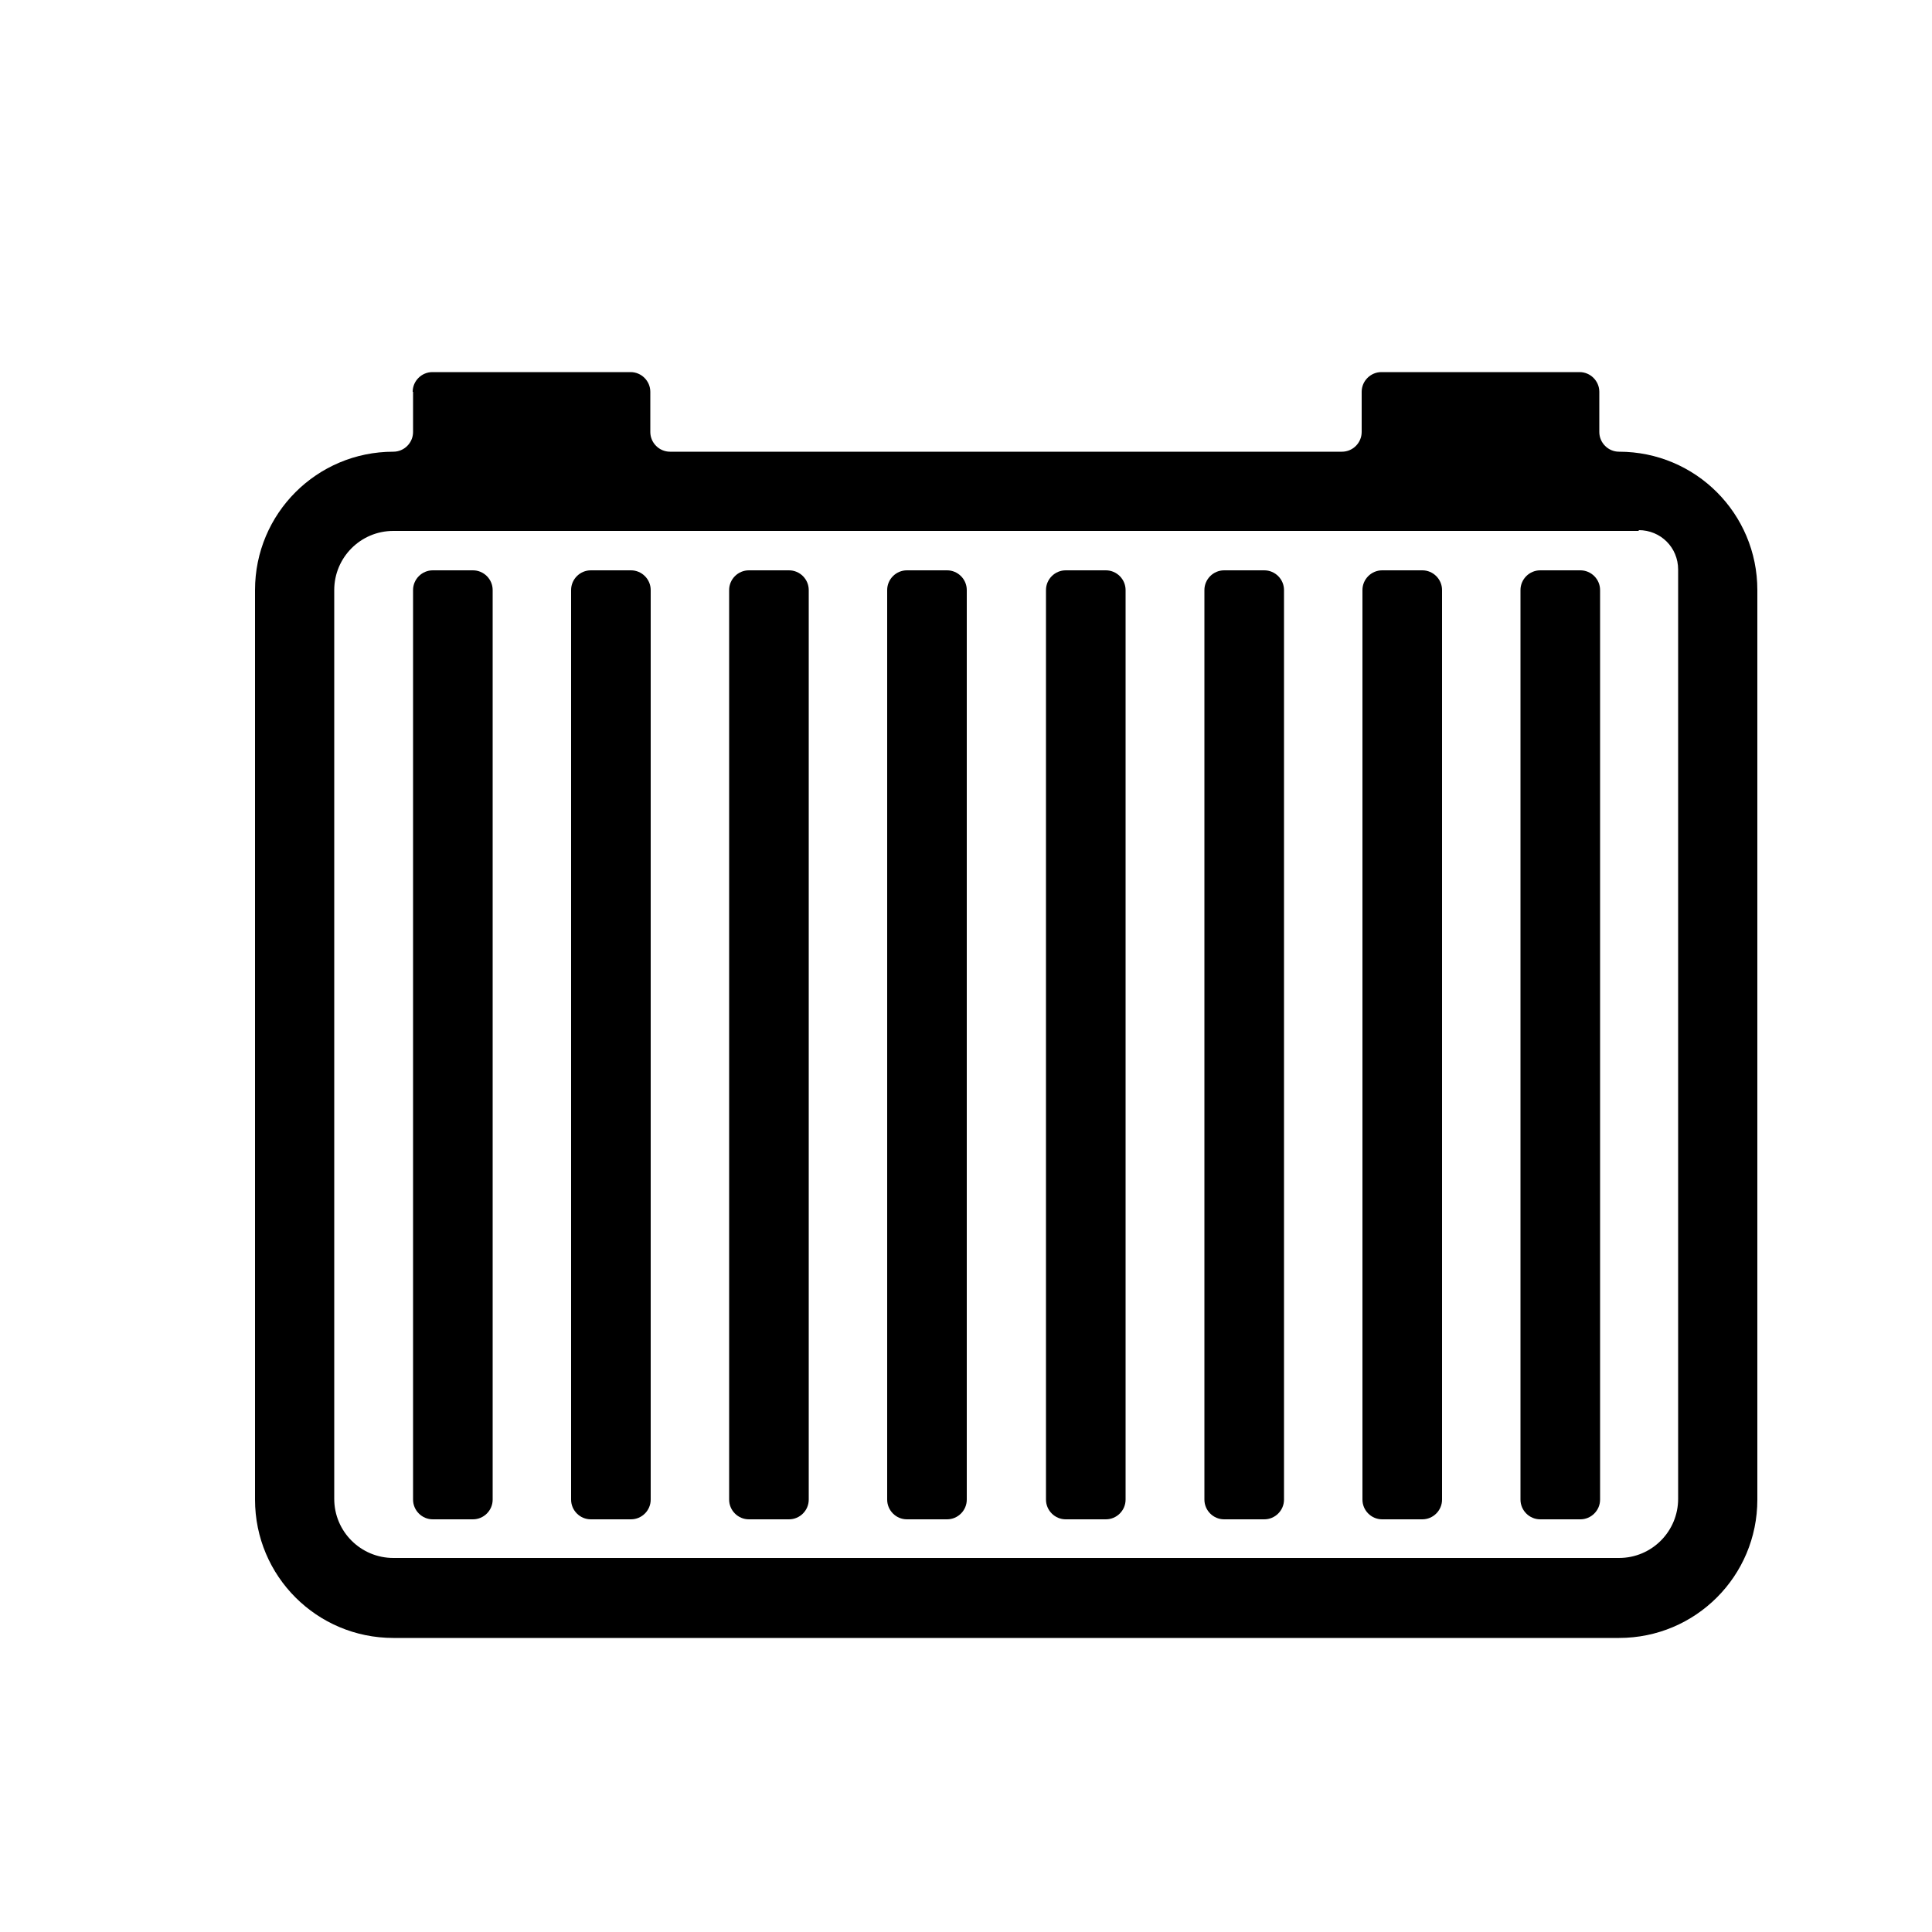
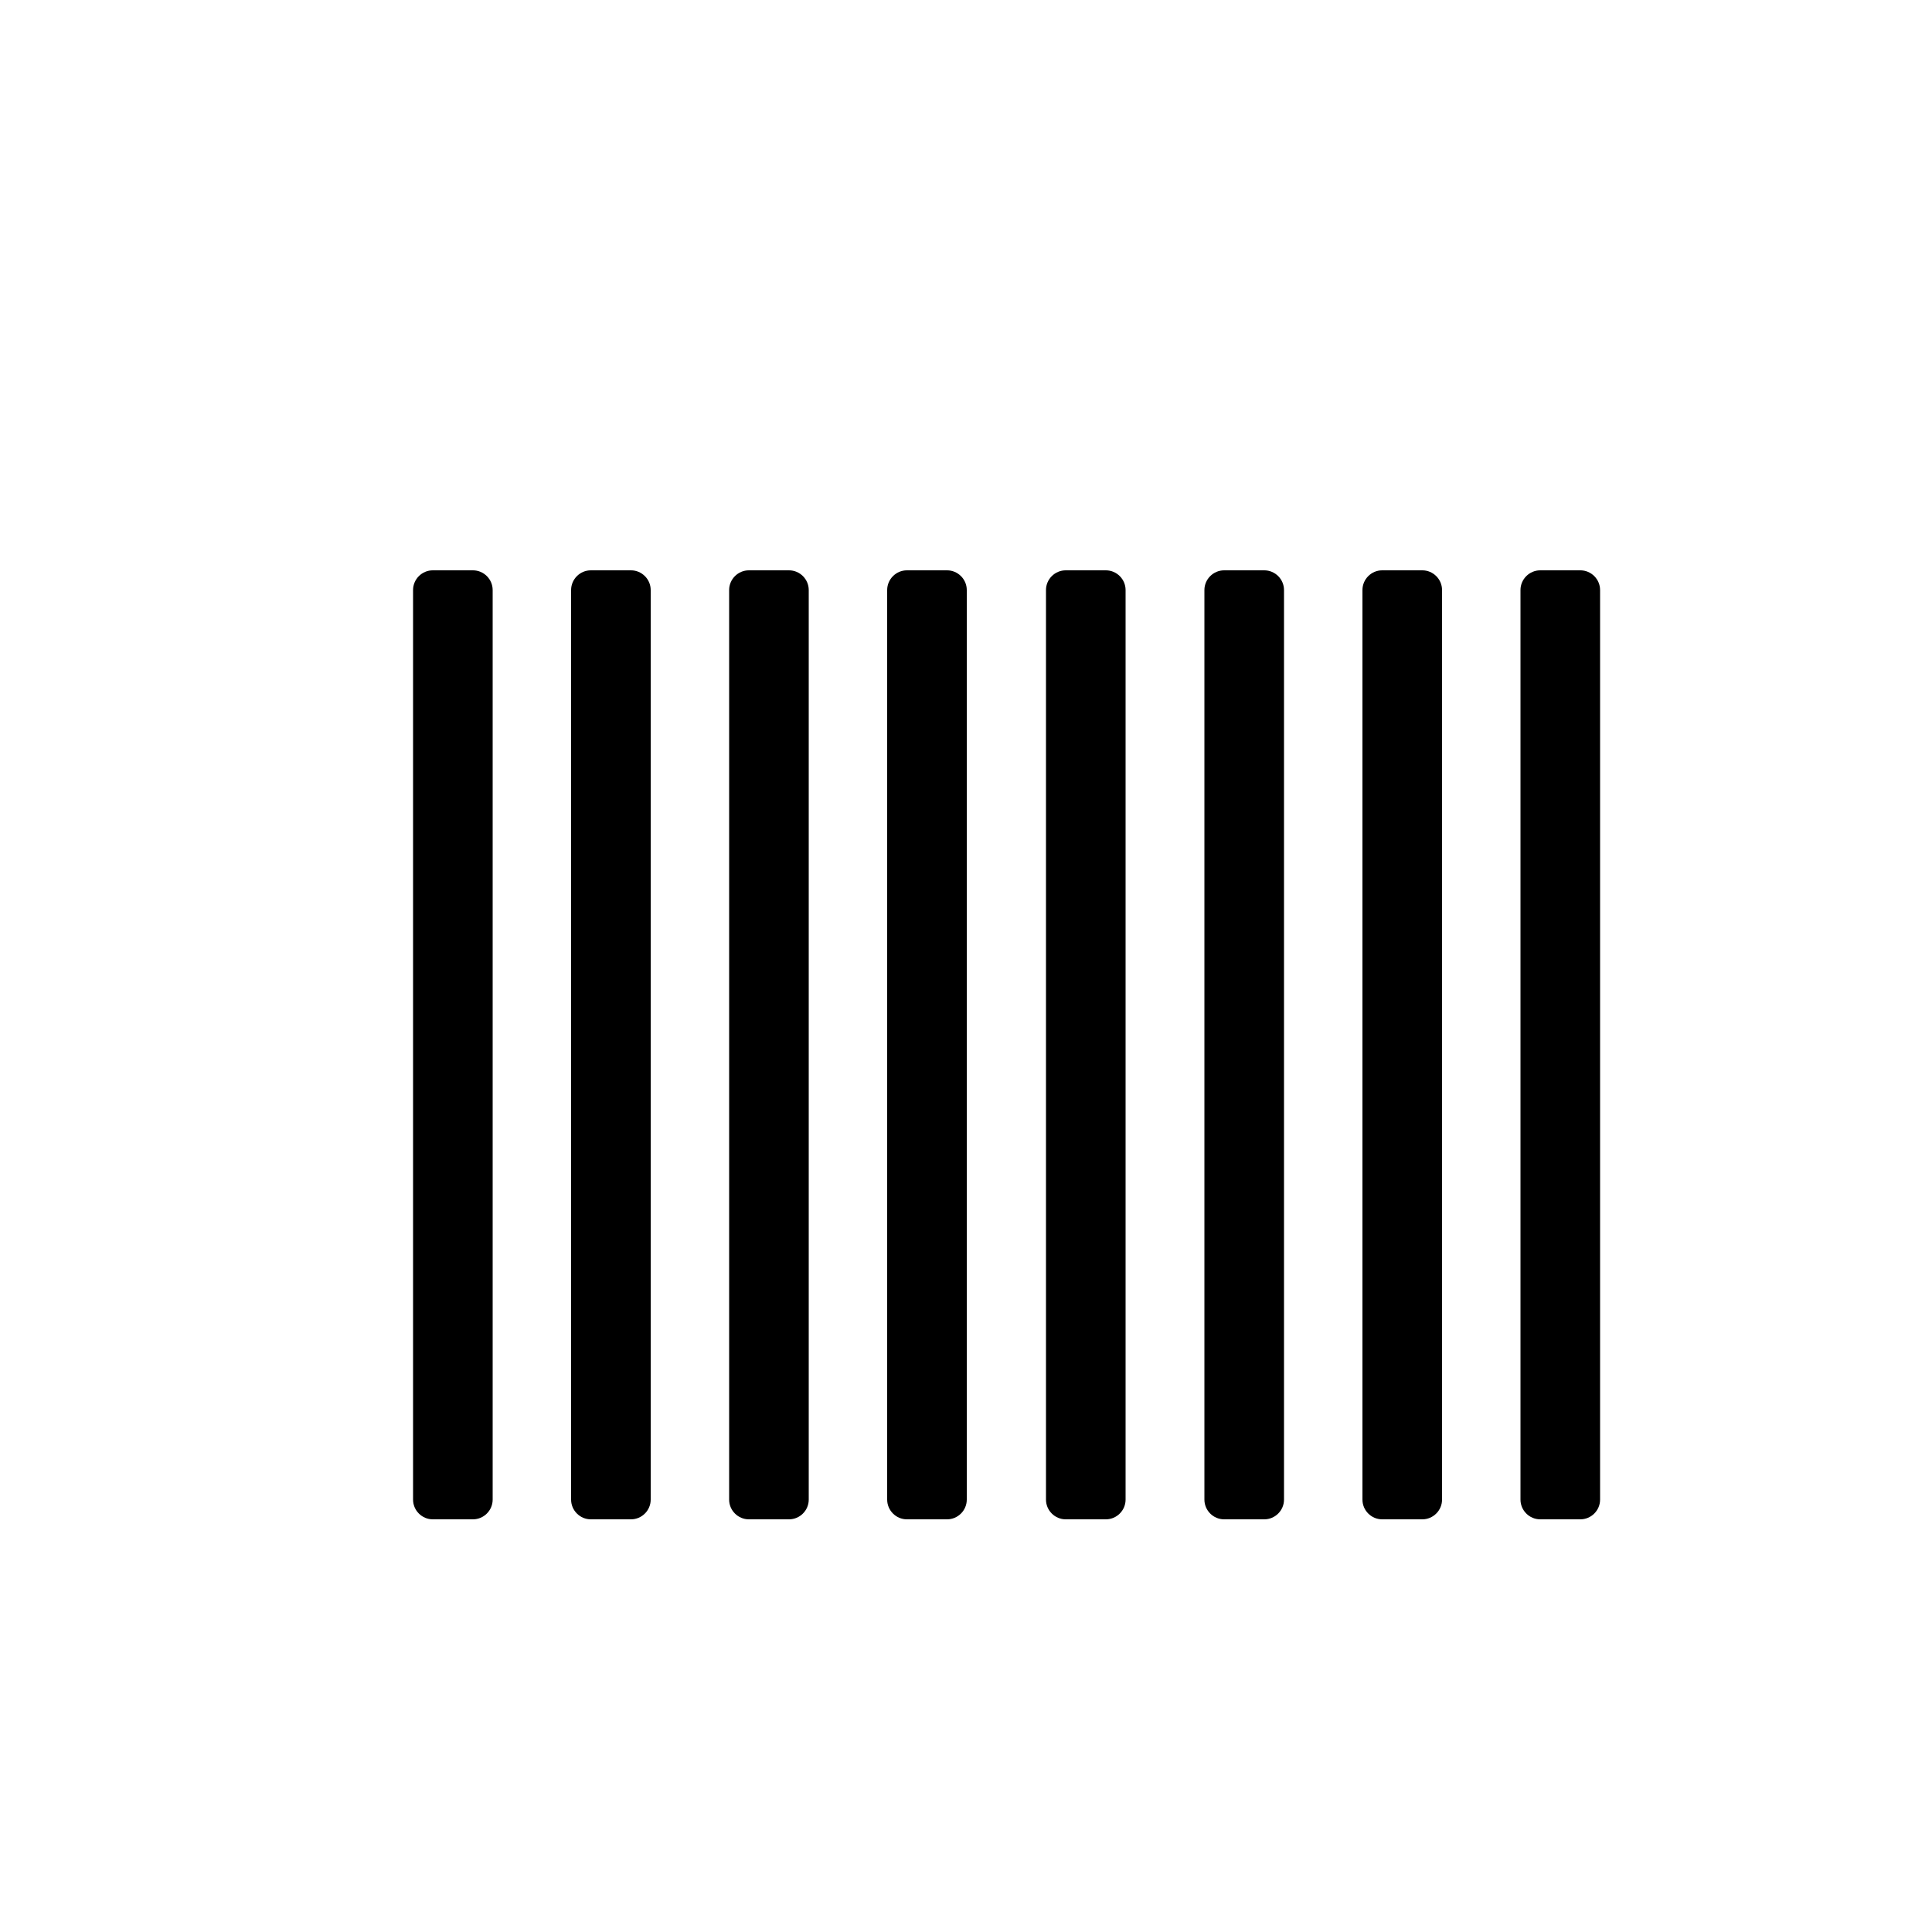
<svg xmlns="http://www.w3.org/2000/svg" id="_图层_1" viewBox="0 0 50 50">
  <path d="M39.86,14.76h1.04c.28,0,.51,.23,.51,.51v23.54c0,.28-.23,.51-.51,.51h-1.04c-.28,0-.51-.23-.51-.51V15.27c0-.28,.23-.51,.51-.51Zm-4.09,0h1.04c.28,0,.51,.23,.51,.51v23.54c0,.28-.23,.51-.51,.51h-1.04c-.28,0-.51-.23-.51-.51V15.27c0-.28,.23-.51,.51-.51Zm-24.57,0h1.04c.28,0,.51,.23,.51,.51v23.54c0,.28-.23,.51-.51,.51h-1.04c-.28,0-.51-.23-.51-.51V15.27c0-.28,.23-.51,.51-.51Zm20.48,0h1.04c.28,0,.51,.23,.51,.51v23.54c0,.28-.23,.51-.51,.51h-1.04c-.28,0-.51-.23-.51-.51V15.27c0-.28,.23-.51,.51-.51Zm-16.39,0h1.04c.28,0,.51,.23,.51,.51v23.54c0,.28-.23,.51-.51,.51h-1.04c-.28,0-.51-.23-.51-.51V15.27c0-.28,.23-.51,.51-.51Zm4.09,0h1.04c.28,0,.51,.23,.51,.51v23.54c0,.28-.23,.51-.51,.51h-1.04c-.28,0-.51-.23-.51-.51V15.27c0-.28,.23-.51,.51-.51Z" />
-   <path d="M10.69,10.14v1.04c0,.28-.23,.51-.51,.51h0c-1.98,0-3.58,1.6-3.58,3.58v23.54c0,1.98,1.6,3.58,3.58,3.58h31.72c1.98,0,3.58-1.6,3.58-3.58V15.27c0-1.98-1.6-3.58-3.58-3.58h0c-.28,0-.51-.23-.51-.51v-1.04c0-.28-.23-.51-.51-.51h-5.13c-.28,0-.51,.23-.51,.51v1.04c0,.28-.23,.51-.51,.51H17.34c-.28,0-.51-.23-.51-.51v-1.04c0-.28-.23-.51-.51-.51h-5.13c-.28,0-.51,.23-.51,.51Zm31.72,3.58c.57,0,1.02,.45,1.02,1.02v24.05c0,.84-.68,1.53-1.53,1.53H10.18c-.84,0-1.53-.68-1.53-1.53V15.27c0-.84,.68-1.53,1.53-1.53H42.41v-.02Z" />
  <path d="M23.47,14.76h1.04c.28,0,.51,.23,.51,.51v23.54c0,.28-.23,.51-.51,.51h-1.04c-.28,0-.51-.23-.51-.51V15.27c0-.28,.23-.51,.51-.51Zm4.11,0h1.04c.28,0,.51,.23,.51,.51v23.54c0,.28-.23,.51-.51,.51h-1.04c-.28,0-.51-.23-.51-.51V15.27c0-.28,.23-.51,.51-.51Z" />
</svg>